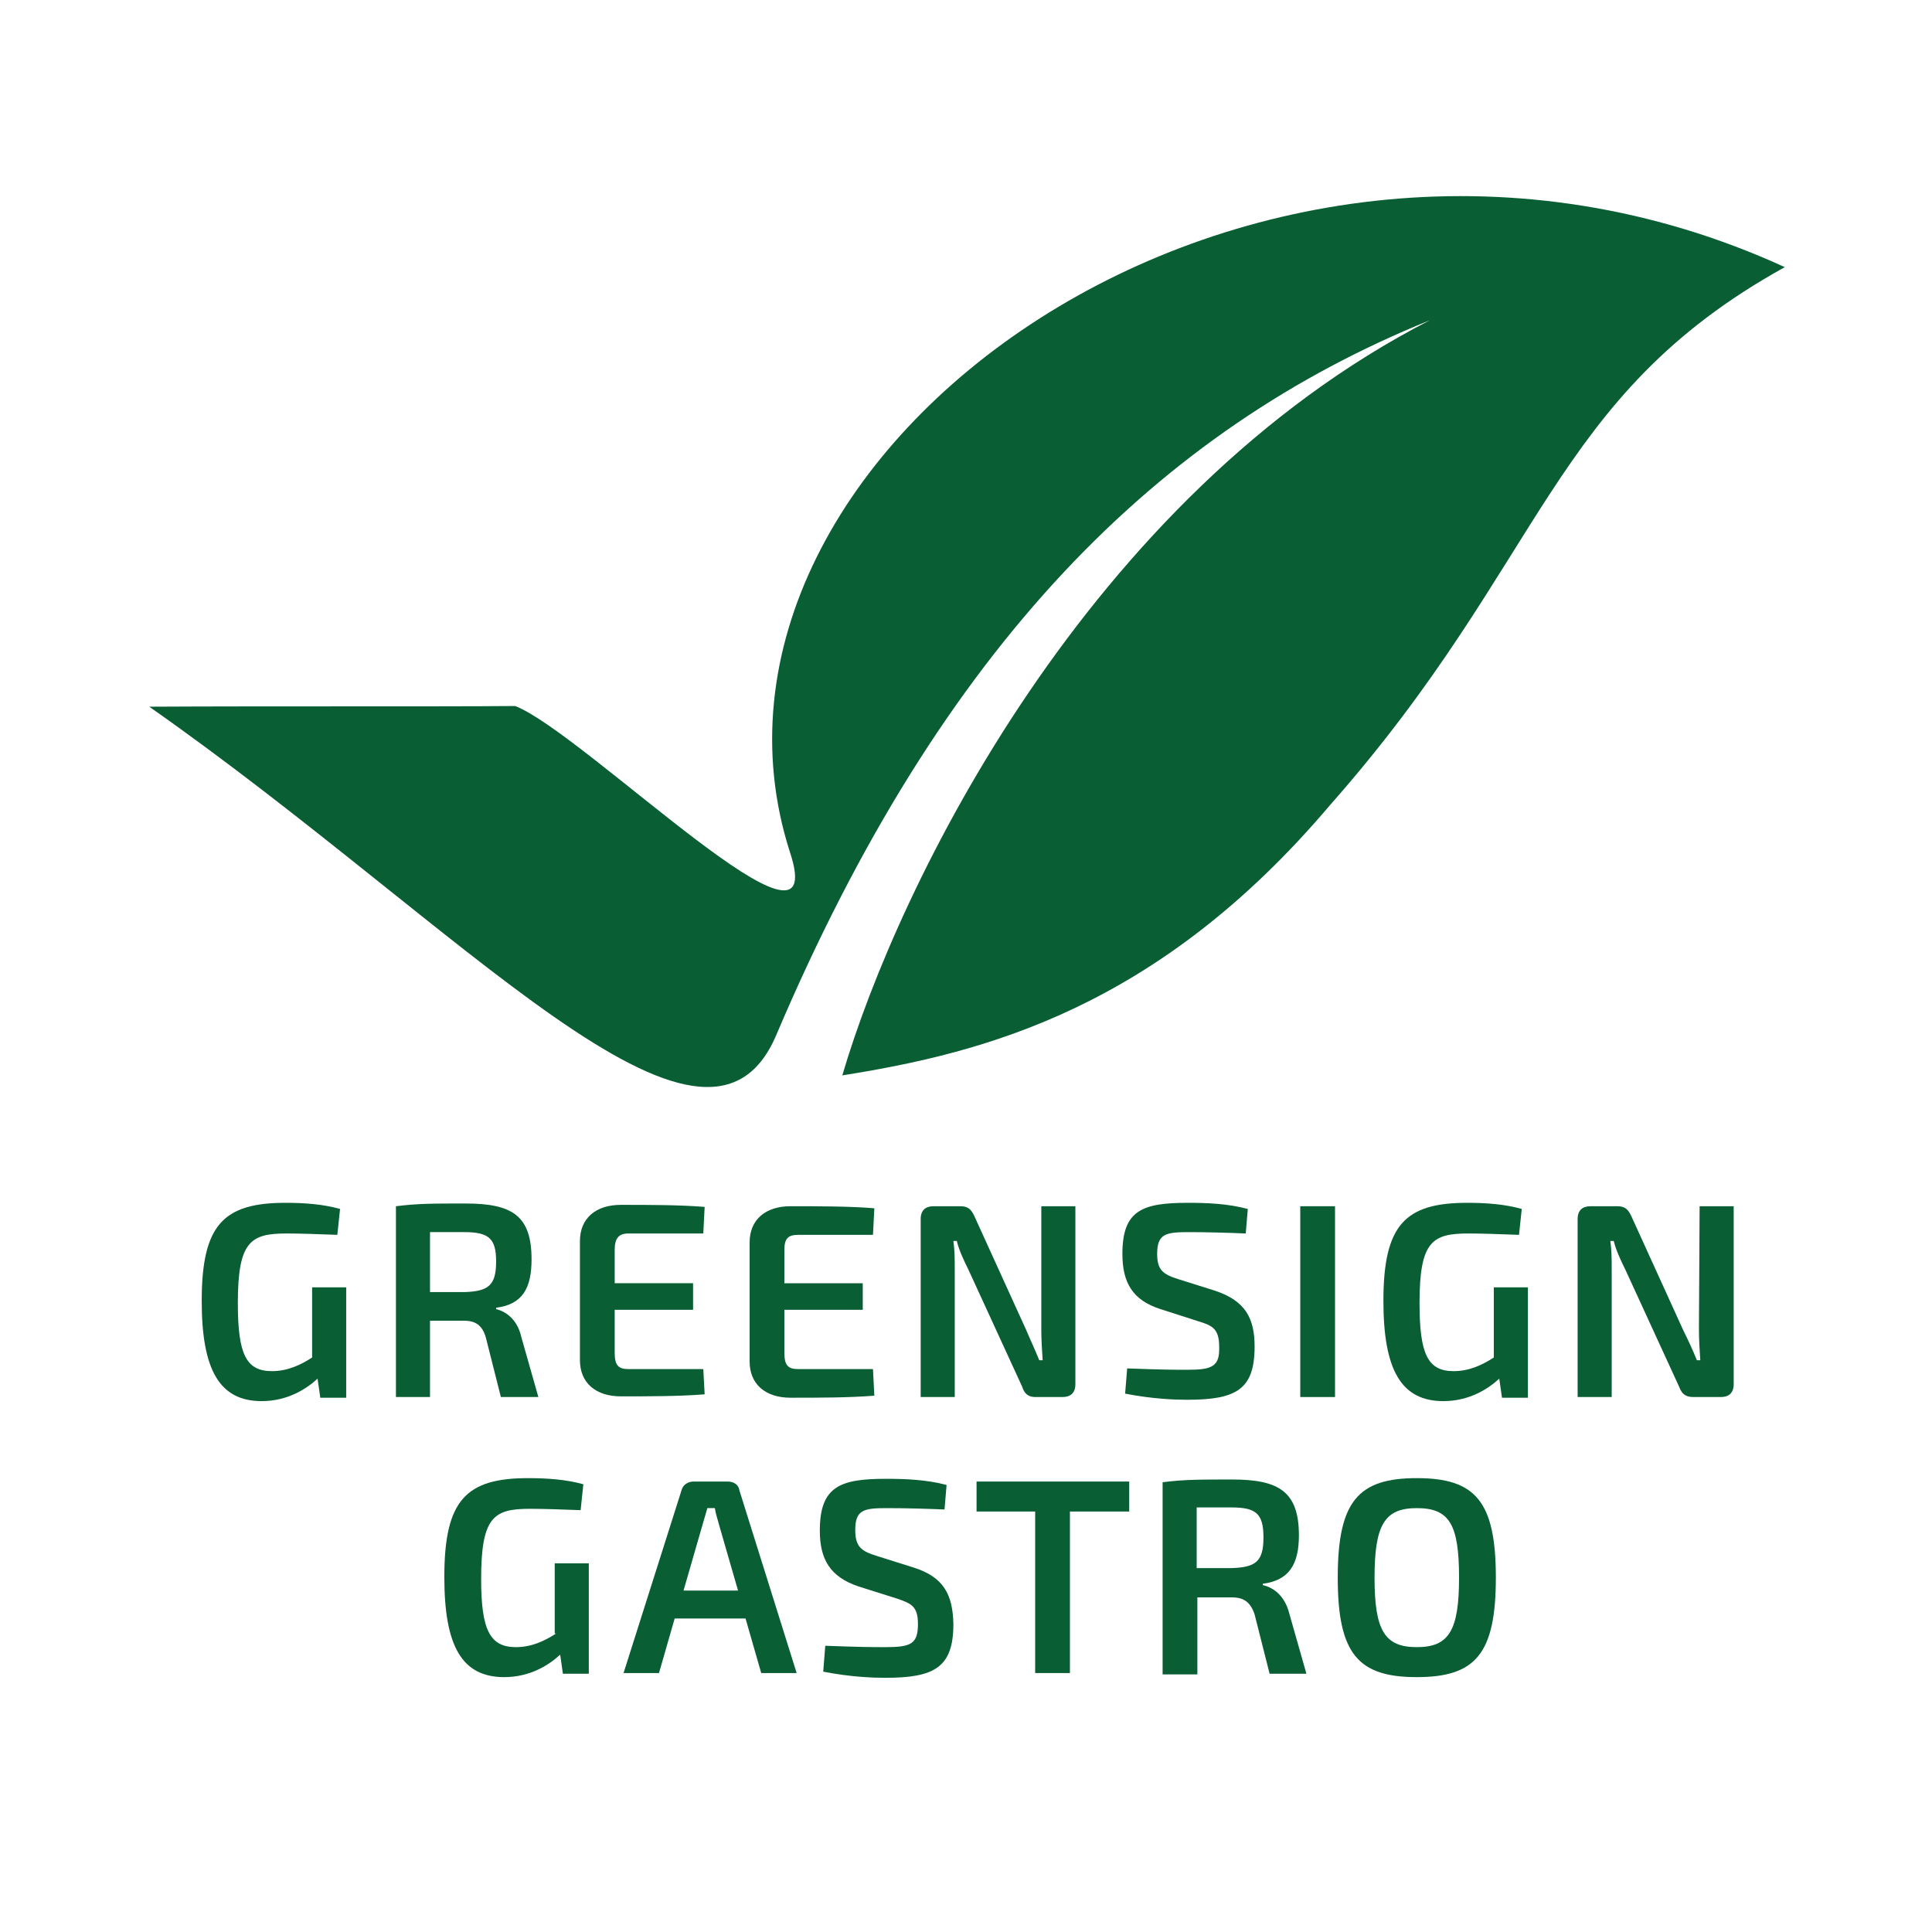
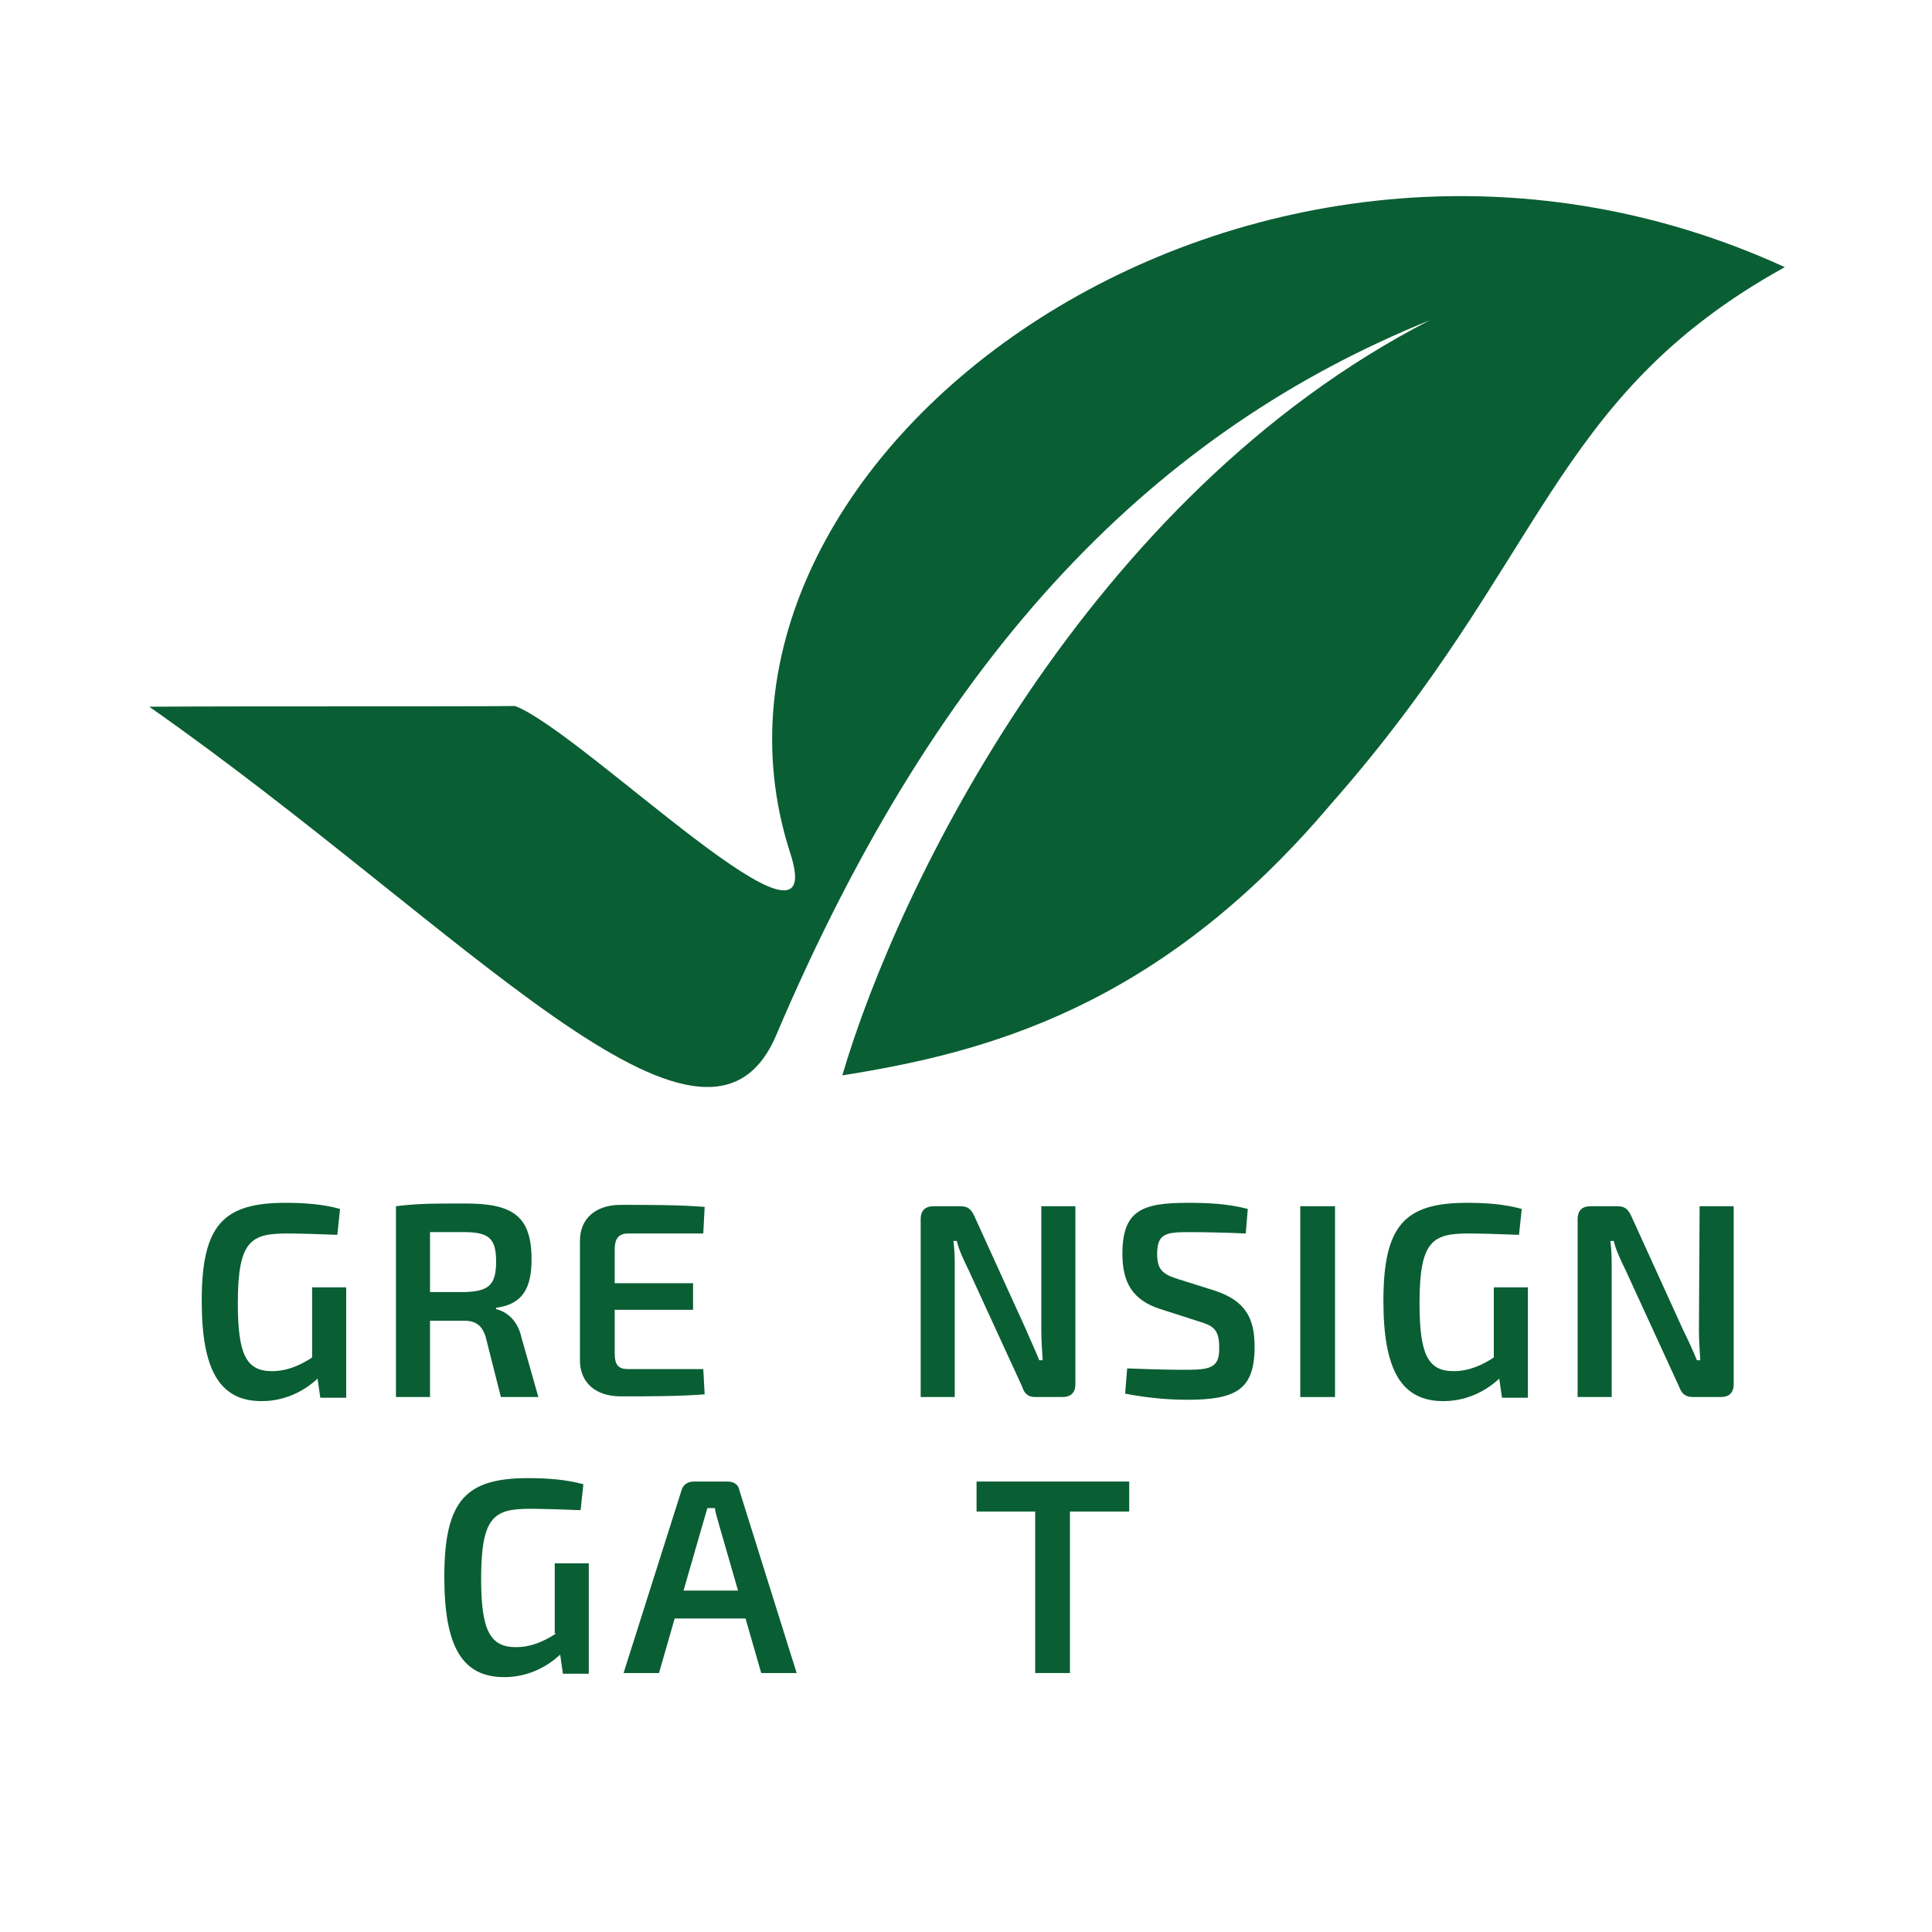
<svg xmlns="http://www.w3.org/2000/svg" version="1.1" id="Ebene_1" x="0px" y="0px" viewBox="0 0 283.5 283.5" style="enable-background:new 0 0 283.5 283.5;" xml:space="preserve">
  <style type="text/css">
	.st0{display:none;}
	.st1{display:inline;fill:#FFFFFF;}
	.st2{fill:#0A5E33;}
</style>
  <g id="HG" class="st0">
    <rect x="0.2" y="0.3" class="st1" width="283.5" height="283.5" />
  </g>
  <g id="Ebene_6">
    <g>
      <path class="st2" d="M81.6,239.7c-1.7,1.1-3.6,2-5.9,2c-3.8,0-5.1-2.5-5.1-10c0-9.2,1.9-10.3,7.2-10.3c1.9,0,4.8,0.1,7.4,0.2    l0.4-3.8c-2.5-0.7-5.3-0.9-8.1-0.9c-9.1,0-12.3,3.2-12.3,14.5c0,10.2,2.6,14.7,8.8,14.7c3.9,0,6.7-1.9,8.2-3.3l0.4,2.8h3.8v-16.2    h-5v10.3H81.6z" />
      <path class="st2" d="M106.8,217.4h-5c-0.9,0-1.6,0.5-1.8,1.3l-8.5,26.8h5.2l2.3-8h10.4l2.3,8h5.2l-8.4-26.8    C108.4,217.9,107.7,217.4,106.8,217.4z M100.3,233.4l2.8-9.7l0.7-2.4h1.1c0.1,0.8,0.4,1.6,0.6,2.4l2.8,9.7H100.3z" />
-       <path class="st2" d="M134,230l-5.4-1.7c-2.2-0.7-3.1-1.3-3.1-3.8c0-3,1.3-3.2,4.7-3.2c2.8,0,6,0.1,8.4,0.2l0.3-3.6    c-3-0.8-6.2-0.9-8.9-0.9c-6.7,0-9.7,1.1-9.7,7.6c0,4.2,1.5,6.8,5.7,8.2l5.7,1.8c2,0.7,3,1.1,3,3.7c0,2.9-1,3.4-4.7,3.4    c-2,0-3.6,0-8.9-0.2l-0.3,3.8c4.1,0.8,7.4,0.9,9.1,0.9c7.2,0,10-1.5,10-7.9C139.8,234,138.5,231.4,134,230z" />
      <polygon class="st2" points="143.3,221.8 151.9,221.8 151.9,245.5 157,245.5 157,221.8 165.7,221.8 165.7,217.4 143.3,217.4   " />
-       <path class="st2" d="M185.3,232.6v-0.2c3.9-0.5,5.3-2.9,5.3-7.1c0-6.4-2.9-8.2-9.8-8.2c-4.8,0-7,0-10.2,0.4v28.2h5.1v-11.3h5.1    c1.7,0,2.7,0.7,3.3,2.5l2.2,8.7h5.4l-2.5-8.8C188.5,234,186.7,232.9,185.3,232.6z M180.7,230.1h-5.1v-8.9h5.1    c3.6,0,4.7,0.9,4.7,4.4S184.3,230,180.7,230.1z" />
-       <path class="st2" d="M207.9,216.9c-8.6,0-11.6,3.4-11.6,14.6c0,11.2,3,14.6,11.6,14.6s11.6-3.4,11.6-14.6    C219.5,220.3,216.5,216.9,207.9,216.9z M207.9,241.7c-4.7,0-6.2-2.4-6.2-10.2s1.5-10.2,6.2-10.2c4.8,0,6.2,2.4,6.2,10.2    C214.1,239.3,212.6,241.7,207.9,241.7z" />
      <path class="st2" d="M113.9,151.9C138.2,94.7,170,63.1,209.8,47c-50.2,25.8-78,82.9-86.2,110.8c20.8-3.3,46.3-9.8,71.6-39.7    c31.7-35.9,32.2-59.8,66.7-78.9c-78-35.7-164.8,27.1-146,85.8c6.5,19.5-30.1-17.4-40.3-21.4c-11.5,0.1-35.7,0-53.7,0.1    C68,136,103.4,176.6,113.9,151.9z" />
      <path class="st2" d="M45.8,199.2c-1.7,1.1-3.6,2-5.9,2c-3.8,0-5-2.5-5-10c0-9.1,1.9-10.2,7.2-10.2c1.9,0,4.8,0.1,7.4,0.2l0.4-3.8    c-2.5-0.7-5.2-0.9-8-0.9c-9.1,0-12.3,3.2-12.3,14.4c0,10.1,2.6,14.7,8.8,14.7c3.9,0,6.7-1.9,8.2-3.3l0.4,2.8h3.8v-16.2h-5    C45.8,188.9,45.8,199.2,45.8,199.2z" />
-       <path class="st2" d="M117.1,181.2h11l0.2-3.9c-3.7-0.3-8.2-0.3-12.3-0.3c-3.7,0-6,2-6,5.3v17.5c0,3.3,2.3,5.3,6,5.3    c4.1,0,8.6,0,12.3-0.3l-0.2-3.9h-11c-1.5,0-2-0.6-2-2.4v-6.3h11.5v-3.9h-11.5v-4.9C115.1,181.8,115.6,181.2,117.1,181.2z" />
      <path class="st2" d="M71.3,196.3l2.2,8.7H79l-2.5-8.8c-0.6-2.7-2.4-3.8-3.7-4.1v-0.2c3.9-0.5,5.2-2.9,5.2-7.1    c0-6.4-2.8-8.2-9.7-8.2c-4.8,0-7,0-10.2,0.4v28h5v-11.2h5C69.8,193.8,70.8,194.5,71.3,196.3z M63.1,180.8h5c3.6,0,4.7,0.9,4.7,4.3    c0,3.5-1.1,4.4-4.7,4.5h-5V180.8z" />
      <path class="st2" d="M103.2,200.9h-11c-1.5,0-2-0.6-2-2.4v-6.3h11.5v-3.9H90.2v-4.9c0-1.7,0.6-2.4,2-2.4h11l0.2-3.9    c-3.7-0.3-8.2-0.3-12.3-0.3c-3.7,0-6,2-6,5.3v17.5c0,3.3,2.3,5.3,6,5.3c4.1,0,8.6,0,12.3-0.3L103.2,200.9z" />
      <path class="st2" d="M151.9,205h4c1.2,0,1.9-0.6,1.9-1.9V177h-5v18.1c0,1.5,0.1,3,0.2,4.5h-0.5c-0.6-1.5-1.4-3.2-1.9-4.4    l-7.6-16.7c-0.5-1.1-1-1.5-2.1-1.5H137c-1.2,0-1.9,0.6-1.9,1.9V205h5v-18.7c0-1.4,0-2.8-0.2-4.2h0.5c0.3,1.3,1.1,3,1.7,4.2    l7.9,17.2C150.3,204.5,150.9,205,151.9,205z" />
      <rect x="190.8" y="177" class="st2" width="5.1" height="28" />
      <path class="st2" d="M174.3,201c-1.9,0-3.6,0-8.9-0.2l-0.3,3.7c4.1,0.8,7.4,0.9,9.1,0.9c7.2,0,9.9-1.5,9.9-7.8    c0-4.1-1.3-6.7-5.8-8.2l-5.4-1.7c-2.2-0.7-3.1-1.3-3.1-3.7c0-3,1.3-3.2,4.7-3.2c2.8,0,6,0.1,8.3,0.2l0.3-3.6    c-3-0.8-6.1-0.9-8.8-0.9c-6.7,0-9.6,1.1-9.6,7.5c0,4.2,1.5,6.8,5.6,8.1l5.6,1.8c2,0.6,3,1.1,3,3.7C179,200.5,177.9,201,174.3,201z    " />
      <path class="st2" d="M249.3,195.1c0,1.5,0.1,3,0.2,4.5H249c-0.6-1.5-1.4-3.2-2-4.4l-7.6-16.7c-0.5-1.1-1-1.5-2.1-1.5h-3.9    c-1.2,0-1.9,0.6-1.9,1.9V205h5v-18.7c0-1.4,0-2.8-0.2-4.2h0.5c0.3,1.3,1.1,3,1.7,4.2l7.9,17.2c0.4,1.1,1,1.5,2.1,1.5h4    c1.2,0,1.9-0.6,1.9-1.9V177h-5L249.3,195.1L249.3,195.1z" />
      <path class="st2" d="M219.2,199.2c-1.7,1.1-3.6,2-5.9,2c-3.8,0-5-2.5-5-10c0-9.1,1.9-10.2,7.2-10.2c1.9,0,4.8,0.1,7.4,0.2l0.4-3.8    c-2.5-0.7-5.2-0.9-8-0.9c-9.1,0-12.3,3.2-12.3,14.4c0,10.1,2.6,14.7,8.8,14.7c3.9,0,6.7-1.9,8.2-3.3l0.4,2.8h3.8v-16.2h-5    L219.2,199.2L219.2,199.2z" />
    </g>
  </g>
</svg>